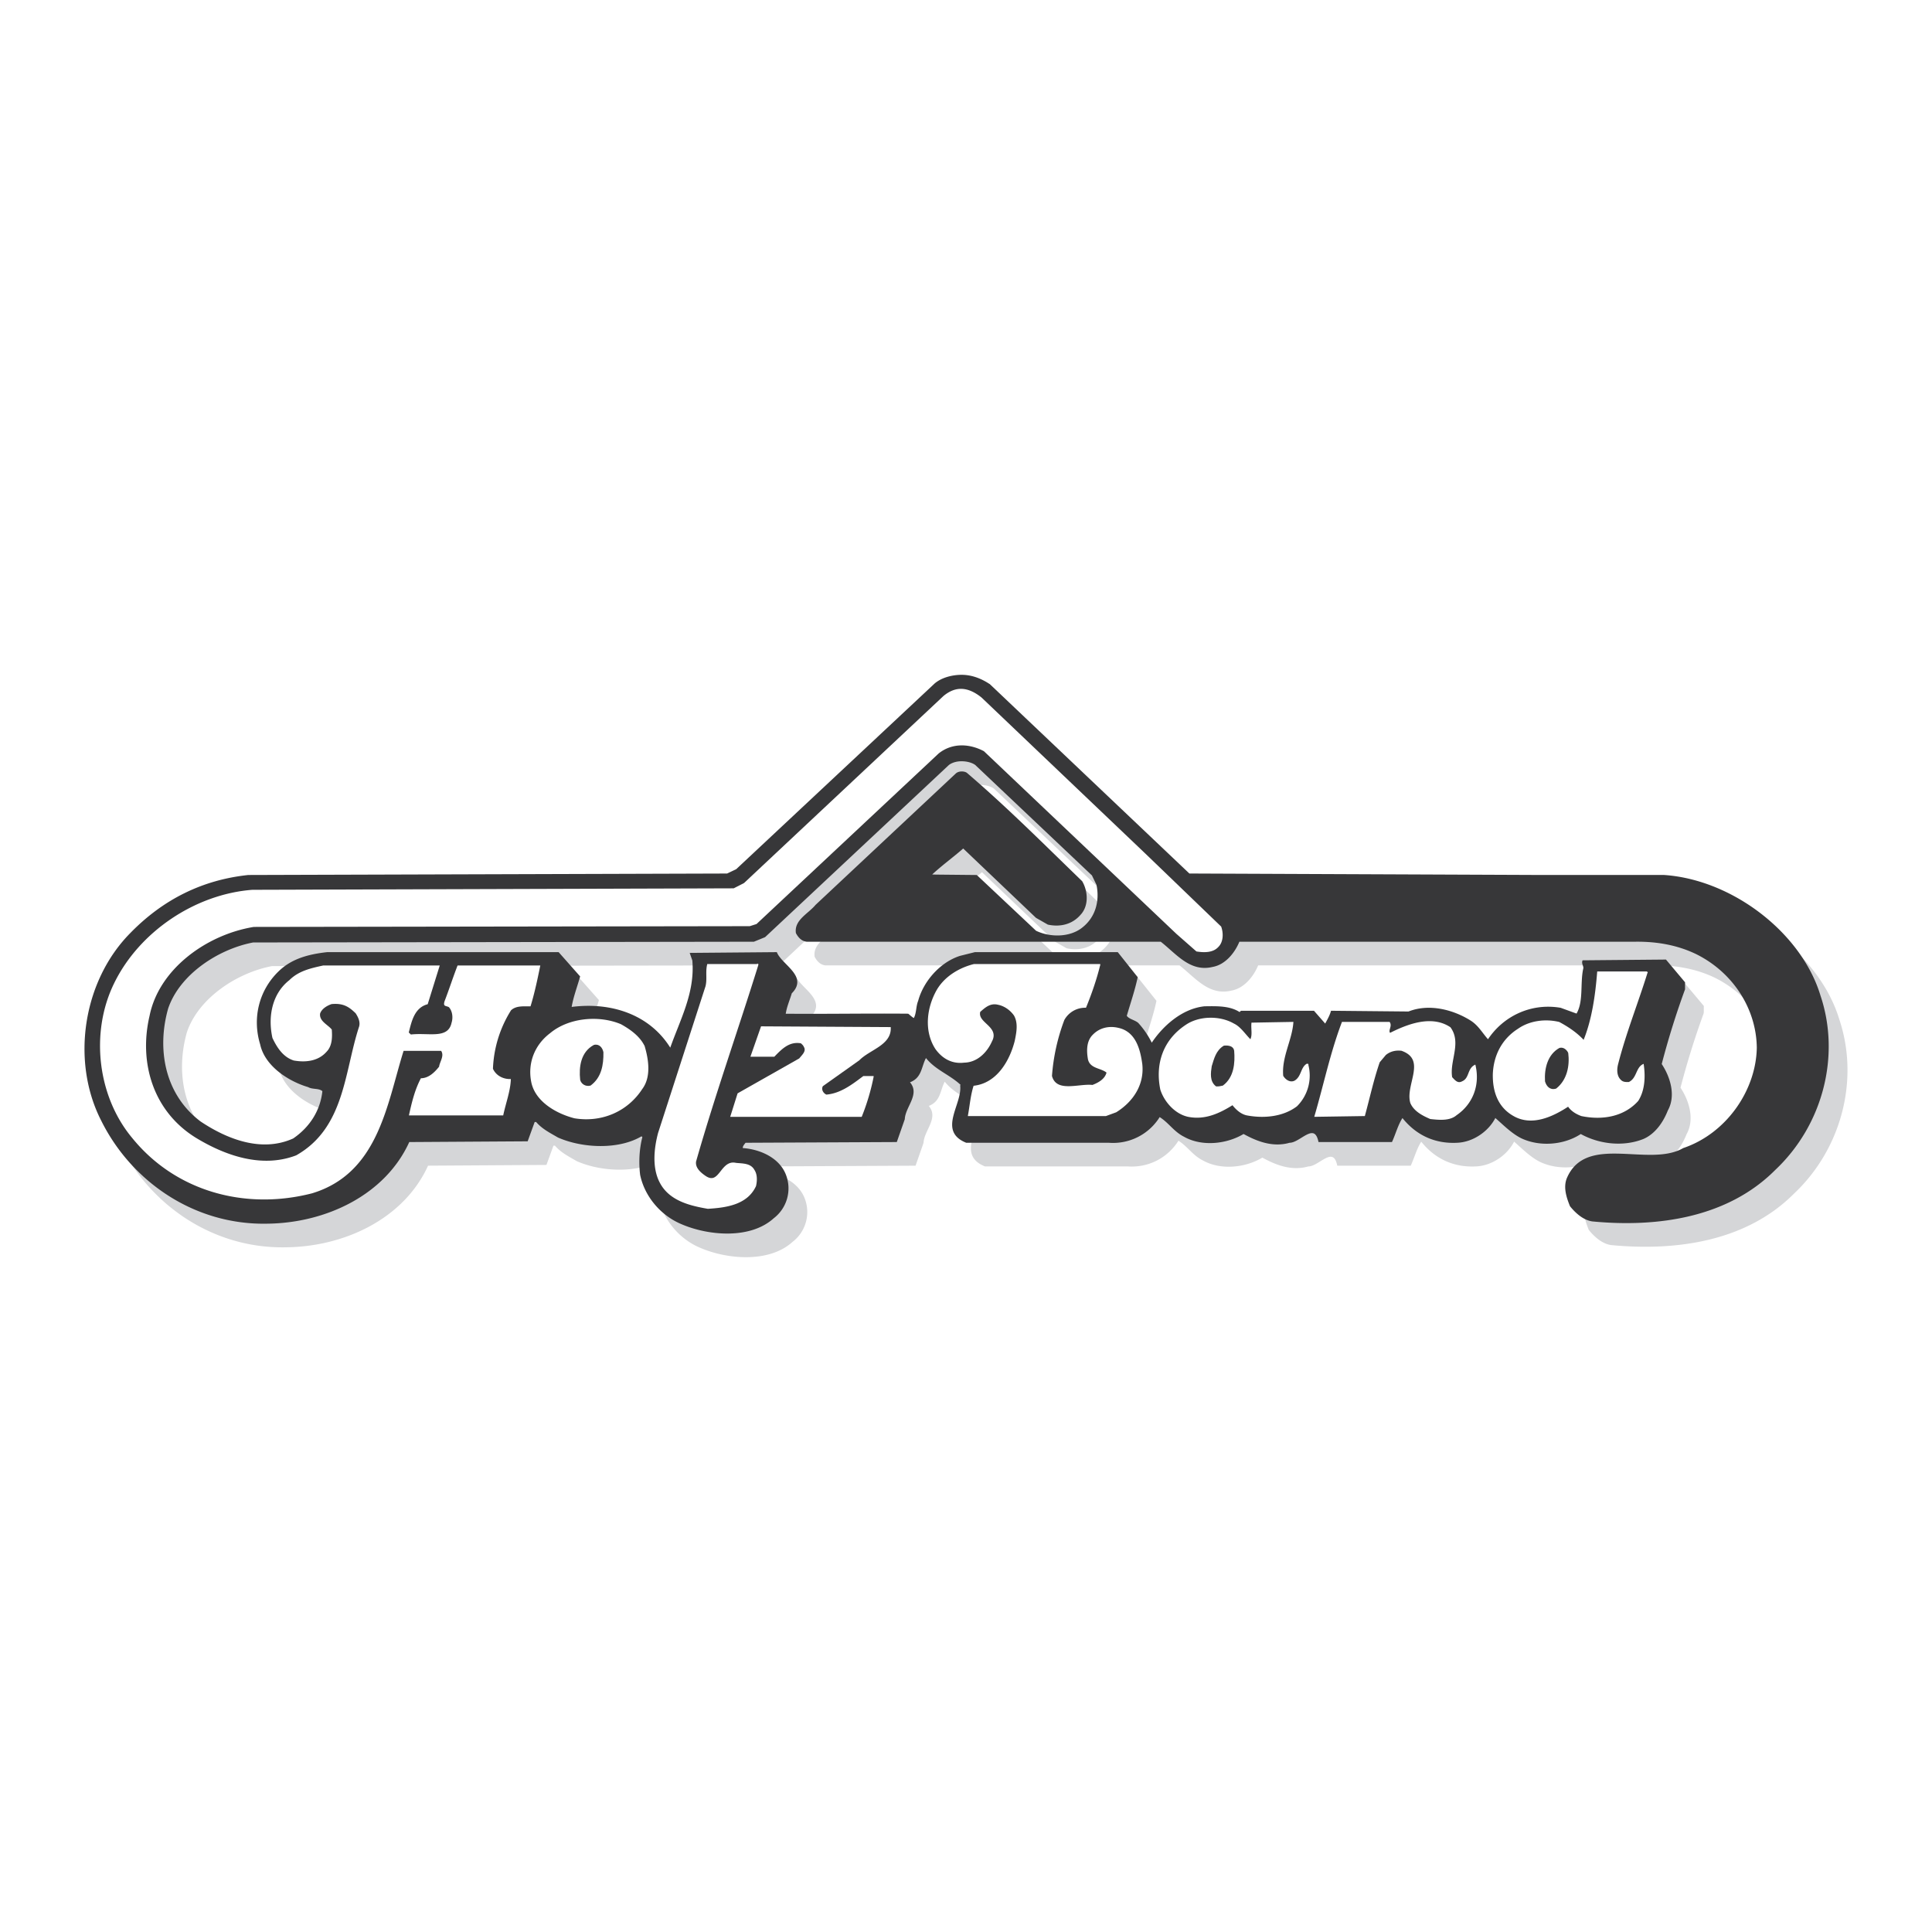
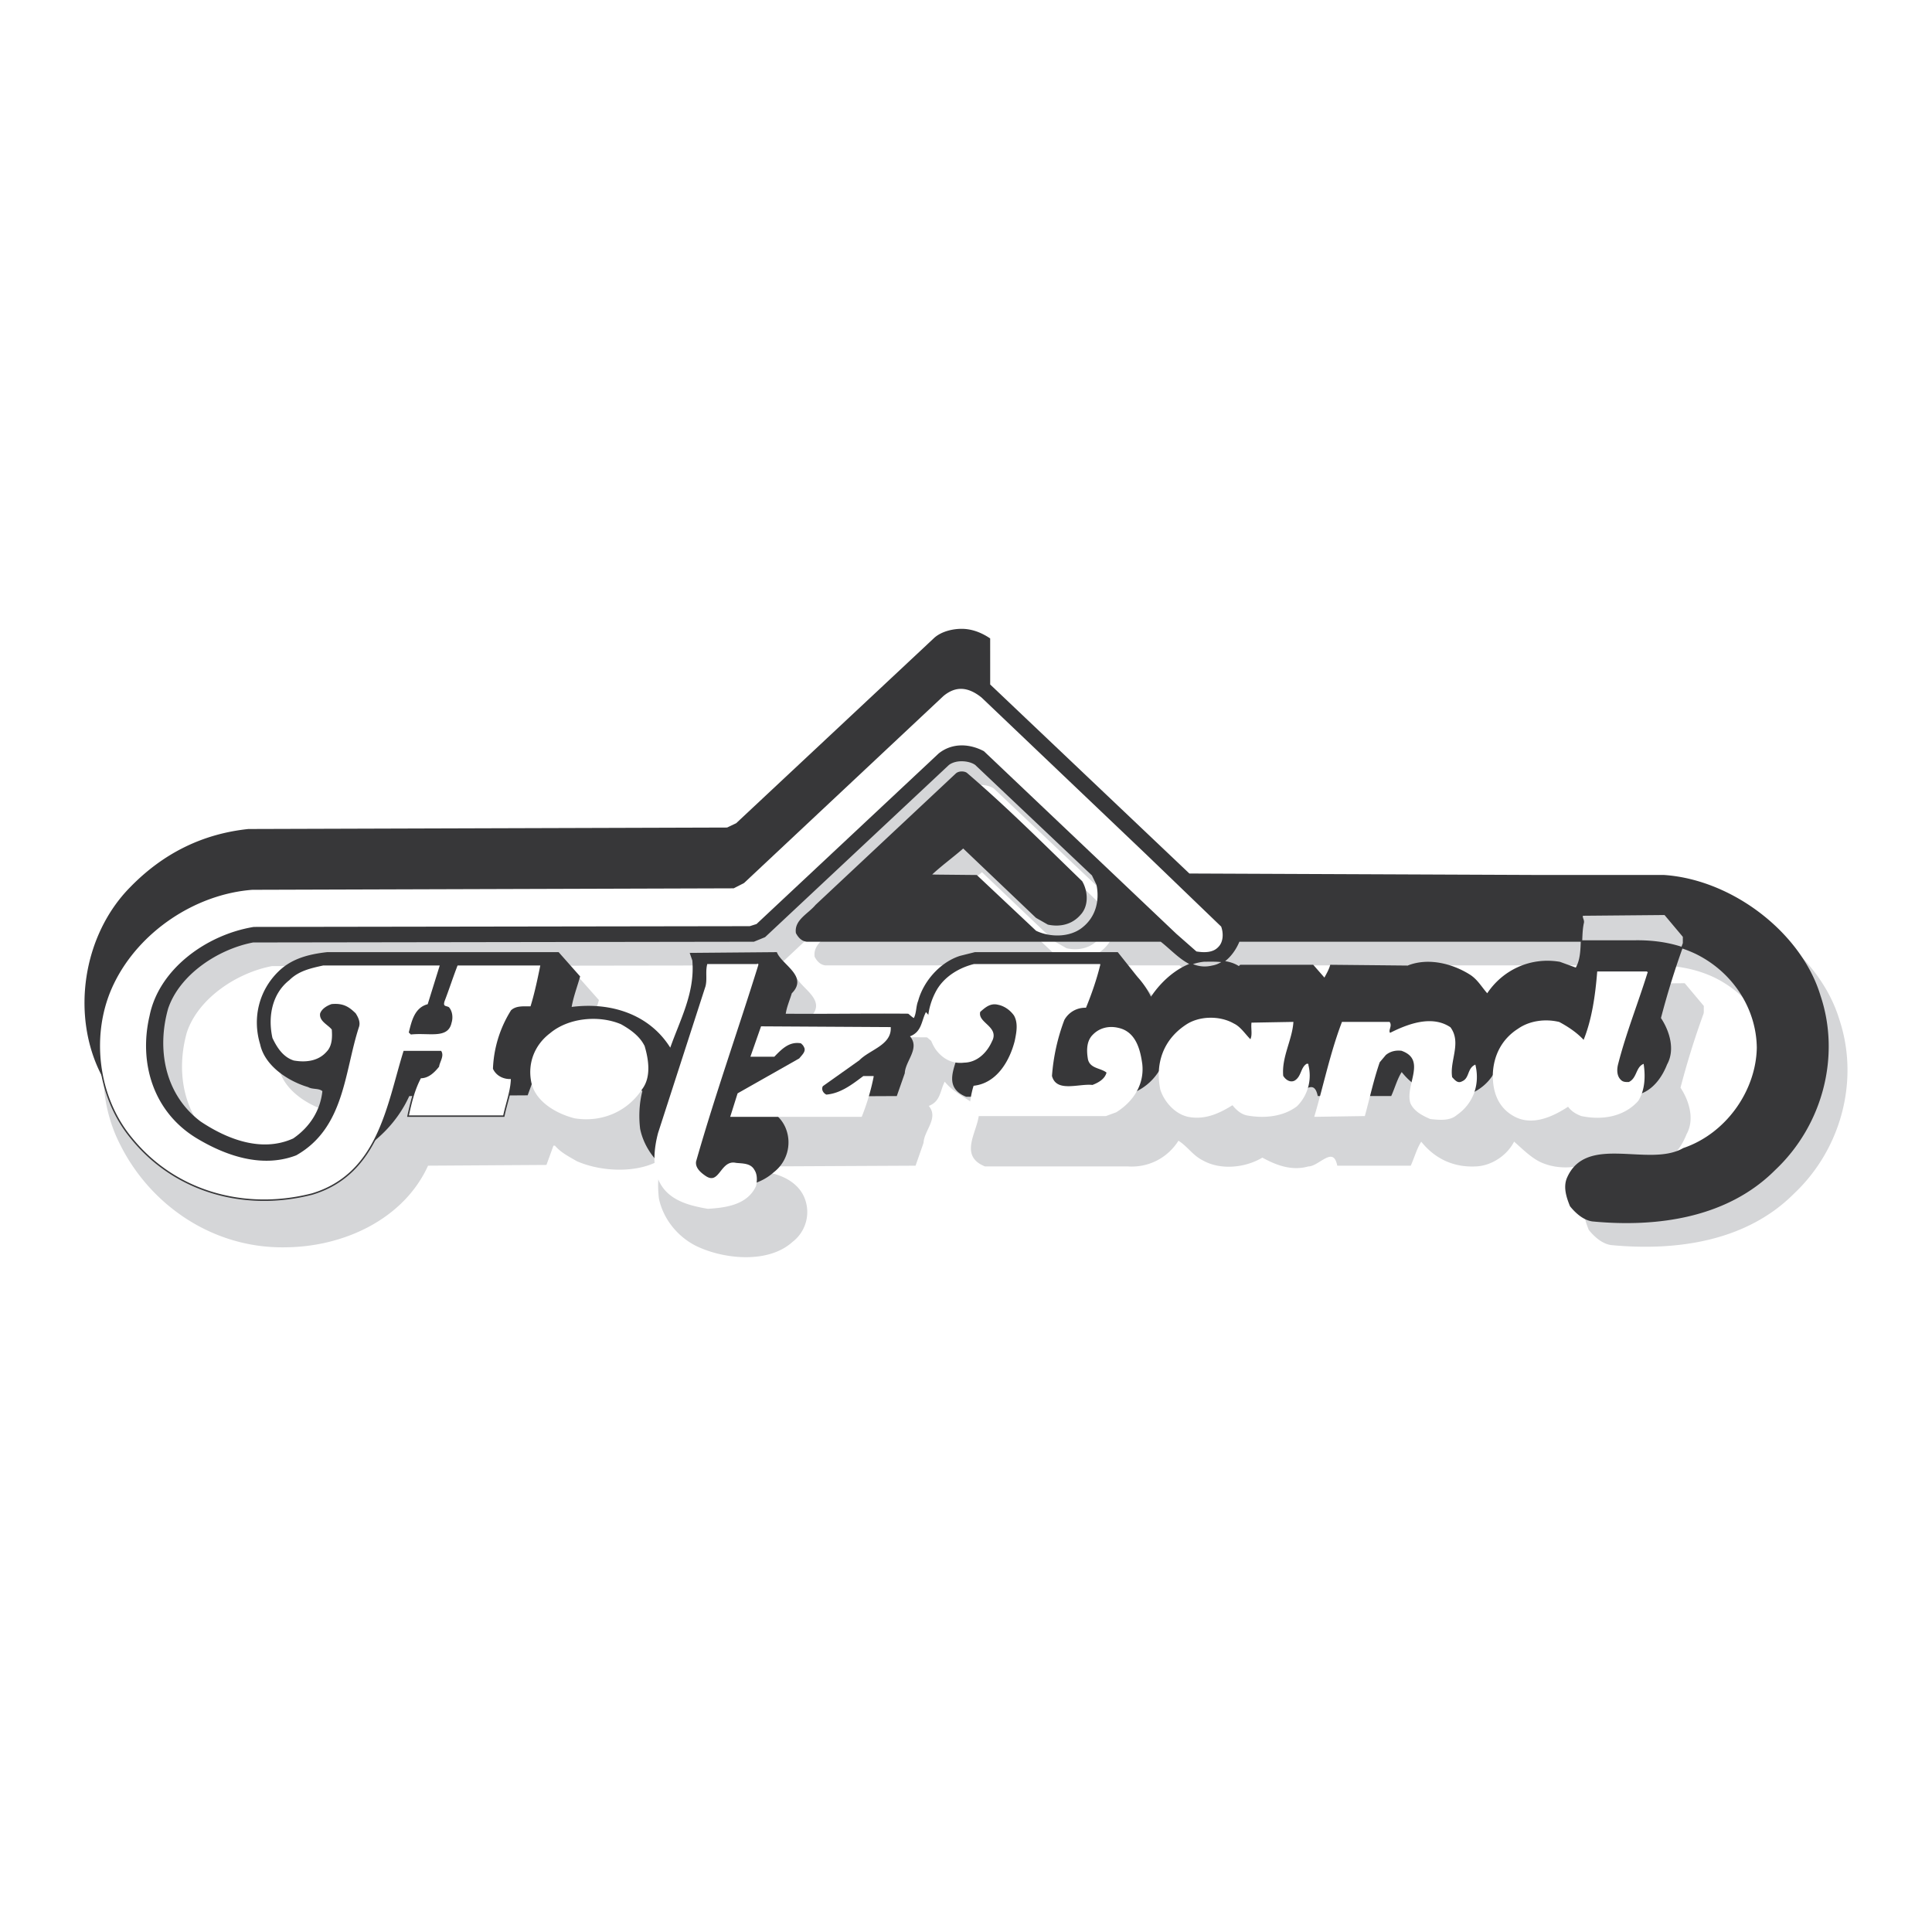
<svg xmlns="http://www.w3.org/2000/svg" width="2500" height="2500" viewBox="0 0 192.756 192.756">
  <g fill-rule="evenodd" clip-rule="evenodd">
-     <path fill="#fff" d="M0 0h192.756v192.756H0V0z" />
    <path d="M100.592 70.683l19.914 18.9 35.195.147h12.197c6.779.463 13.654 5.737 15.539 11.993 2 5.959.252 12.842-4.506 17.32-4.682 4.701-11.598 5.738-18.182 5.107-.893-.129-1.65-.832-2.174-1.48-.33-.814-.68-1.83-.311-2.738 1.883-4.422 8.156-.98 11.574-2.961 4.312-1.461 7.305-5.773 7.381-10.066-.039-3.924-2.389-7.57-6.059-9.402-1.865-.906-3.943-1.295-6.217-1.258h-39.467c-.428 1.074-1.359 2.295-2.641 2.518-2.215.537-3.574-1.314-5.129-2.518h-35.35c-.485-.055-.796-.407-1.01-.813-.174-1.24 1.204-1.851 1.942-2.74L97.272 79.59c.254-.241.756-.237 1.01-.074 4.041 3.461 7.498 6.939 11.5 10.807.562.962.66 2.387-.156 3.257-.795.925-1.961 1.221-3.186.962l-1.164-.666-7.305-6.958c-1.045.922-2.259 1.79-3.271 2.753l.546.019 4.047.04 5.904 5.552c1.418.686 3.398.686 4.662-.296 1.416-1.092 1.805-2.776 1.475-4.367l-.465-.962-11.654-11.03c-.564-.425-1.926-.6-2.72 0L78.165 95.8l-1.088.444-49.957.074c-3.516.666-7.4 3.221-8.546 6.662-1.126 3.998-.389 8.568 3.263 11.326 2.603 1.738 6.098 3.164 9.323 1.701 1.729-1.184 2.757-2.887 2.953-4.811-.389-.371-1.03-.186-1.477-.443-2-.592-4.293-2.111-4.739-4.221-.796-2.609-.116-5.365 1.865-7.254 1.301-1.24 2.971-1.646 4.739-1.85h23.075l2.097 2.367c-.292 1.037-.68 2.037-.854 3.109 3.962-.537 7.866.703 9.944 4.146.991-2.869 2.544-5.607 2.253-8.885l-.233-.666 8.547-.072c.524 1.258 3.127 2.367 1.476 3.996-.214.723-.525 1.389-.622 2.146 4.302.037 7.985-.041 12.274-.002.136.092.468.428.623.447.311-.52.233-1.223.466-1.777.505-1.887 2.117-3.793 4.117-4.441l1.477-.369h14.219l1.941 2.441c-.252 1.24-.719 2.572-1.088 3.85.252.389.797.443 1.166.74a8.558 8.558 0 0 1 1.398 2.072c1.125-1.738 3.068-3.479 5.283-3.701 1.262-.018 2.523-.055 3.496.594l.154-.148h7.227l1.164 1.332c.234-.445.486-.852.623-1.332l7.691.072c2.039-.812 4.428-.184 6.137.889.797.5 1.186 1.277 1.787 1.926 1.555-2.387 4.332-3.684 7.227-3.184l1.631.592c.758-1.24.389-3.035.699-4.516.098-.314-.176-.498-.078-.814l8.234-.074 1.865 2.223v.664a81.828 81.828 0 0 0-2.33 7.479c.854 1.275 1.438 3.127.621 4.588-.426 1.092-1.203 2.295-2.408 2.814-2 .795-4.41.5-6.215-.52-1.652 1.111-4.08 1.314-5.904.445-.973-.482-1.826-1.369-2.643-2.074-.641 1.352-2.195 2.463-3.807 2.518-2.215.111-4.078-.777-5.438-2.518-.486.705-.721 1.629-1.09 2.443h-7.225c-.447-2.055-1.941.094-2.951.074-1.672.482-3.244-.148-4.584-.889-1.672 1.02-4.137 1.295-5.906.297-1.029-.52-1.494-1.389-2.484-2-1.051 1.703-2.914 2.74-5.051 2.592H98.285c-2.796-1.129-.33-3.738-.543-5.625l.078-.074c-1.127-1.092-2.603-1.537-3.574-2.814-.543.926-.408 2.092-1.708 2.518 1.125 1.184-.409 2.426-.467 3.701l-.776 2.221-15.073.074c-.155.203-.35.389-.311.666 1.787.111 3.748.98 4.351 2.738a3.682 3.682 0 0 1-1.243 4.146c-2.311 2.092-6.449 1.721-9.09.592-2.117-.869-3.69-2.795-4.117-4.885-.156-1.26-.078-2.609.232-3.775l-.155-.148c-2.292 1.389-5.924 1.203-8.312.148-.757-.445-1.593-.852-2.176-1.555h-.233l-.699 1.924-11.809.074c-2.369 5.273-8.274 8.088-14.14 8.143-7.245.148-13.48-4.201-16.471-10.215-3.029-5.885-1.864-13.861 2.875-18.654 3.283-3.369 7.187-5.292 11.732-5.774l47.78-.147.933-.444 19.802-18.533c.752-.637 1.85-.85 2.651-.848.953.004 1.889.338 2.77.927z" fill="#d5d6d8" stroke="#d5d6d8" stroke-width=".144" stroke-miterlimit="2.613" />
-     <path d="M99.84 71.891l16.393 15.619 7.537 7.254c.252.667.252 1.61-.311 2.146-.564.592-1.477.574-2.254.443l-2.02-1.775-19.189-18.21c-1.322-.704-3.046-.884-4.429.222l-18.18 17.026-.699.222-49.49.075c-4.662.759-9.4 4.164-10.333 8.808-1.088 4.627.33 9.512 4.662 12.141 2.796 1.684 6.429 3.016 9.867 1.701 4.798-2.719 4.758-8.254 6.215-12.73.175-.463-.058-.945-.31-1.334-.583-.555-1.13-1.008-2.332-.887-.427.146-.932.443-1.088.887-.097.723.816 1.074 1.166 1.555.059.76.059 1.684-.543 2.295-.835.943-2.098 1.109-3.341.889-1.107-.352-1.729-1.352-2.175-2.295-.485-2.184-.02-4.496 1.709-5.848.951-.943 2.175-1.203 3.418-1.48h11.731l-1.244 3.998c-1.32.312-1.592 1.684-1.864 2.738l.156.148c1.775-.193 3.637.463 3.962-1.111.156-.48.098-1.092-.233-1.48-.233-.148-.659-.029-.466-.666.536-1.408.82-2.332 1.321-3.627h8.391c-.272 1.332-.583 2.85-1.01 4.219-.699.02-1.438-.092-1.942.371a11.718 11.718 0 0 0-1.787 5.773c.311.666 1.029 1.018 1.787.963-.019 1.258-.524 2.516-.776 3.773h-9.556c.292-1.332.602-2.664 1.243-3.848.757.018 1.34-.557 1.787-1.111.078-.5.505-1.035.233-1.48h-3.652c-1.651 5.293-2.505 12.195-9.168 14.213-6.701 1.721-13.673-.184-18.024-5.551-3.516-4.221-4.214-10.641-1.787-15.545 2.506-5.109 8.061-8.883 13.83-9.328l48.014-.148 1.01-.518 19.889-18.654c1.235-1.023 2.489-.965 3.882.147z" fill="#d5d6d8" stroke="#d5d6d8" stroke-width=".144" stroke-miterlimit="2.613" />
    <path d="M77.465 98.613c-2.04 6.551-4.332 13.01-6.215 19.615-.098.648.427 1.129.932 1.48 1.534 1.092 1.593-1.609 3.108-1.258.66.074 1.438.018 1.787.666.291.426.272 1.055.156 1.555-.835 1.814-2.895 2.109-4.74 2.221-1.826-.314-3.826-.814-4.739-2.59-.757-1.443-.563-3.35-.155-4.887l4.739-14.656c.174-.758-.02-1.387.155-2.146h4.972zM111.572 98.613c-.33 1.369-.836 2.85-1.398 4.219a2.437 2.437 0 0 0-2.176 1.258 20.073 20.073 0 0 0-1.244 5.627c.467 1.775 2.779.797 4.119.963.641-.242 1.32-.629 1.475-1.332-.582-.52-1.67-.408-1.863-1.334-.137-.814-.156-1.758.465-2.367.641-.668 1.555-.891 2.486-.668 1.711.371 2.137 2.146 2.332 3.555.213 1.998-.875 3.682-2.564 4.736l-1.01.371H98.52c.174-.963.252-1.961.543-2.887 2.332-.279 3.613-2.535 4.117-4.516.176-.852.369-1.795-.076-2.592-.389-.555-.99-.98-1.631-1.109-.818-.205-1.342.277-1.865.74-.33 1.184 1.941 1.535 1.166 2.961-.467 1.055-1.42 2.053-2.721 2.072-1.184.146-2.136-.408-2.796-1.332-1.146-1.777-.854-4.09.155-5.848.796-1.334 2.233-2.166 3.651-2.518h12.509v.001zM166.189 99.354c-.951 3.072-2.156 6.051-2.953 9.18-.135.535-.135 1.221.311 1.629.215.221.525.24.855.221.836-.389.738-1.443 1.398-1.777.176 1.223.098 2.555-.543 3.555-1.398 1.553-3.535 1.906-5.594 1.48-.506-.186-1.012-.482-1.322-.963-1.514 1-3.611 2.018-5.438.963-1.574-.889-2.059-2.48-2.02-4.146.076-1.775.854-3.404 2.486-4.441 1.105-.777 2.641-.998 4.039-.666.893.482 1.787 1.074 2.486 1.852.854-2.074 1.203-4.479 1.398-6.885h4.897v-.002zM126.645 106.164c.291-.482.096-1.129.154-1.703l4.041-.074c-.137 1.758-1.186 3.441-1.01 5.33.232.406.738.777 1.242.518.738-.443.602-1.35 1.242-1.701a4.24 4.24 0 0 1-1.088 4.145c-1.338 1.018-3.223 1.223-4.971.889-.564-.129-1.049-.574-1.398-1.037-1.301.814-2.738 1.518-4.43 1.184-1.301-.275-2.35-1.498-2.719-2.664-.523-2.572.293-4.904 2.486-6.365 1.301-.906 3.361-.945 4.738-.148.683.312 1.148 1.089 1.713 1.626zM66.122 106.756c.389 1.314.661 3.035-.233 4.219-1.418 2.184-3.942 3.332-6.682 2.887-1.806-.463-3.923-1.664-4.273-3.627-.35-1.869.389-3.627 1.865-4.736 1.806-1.518 4.796-1.814 6.992-.889.932.517 1.864 1.183 2.331 2.146zM146.533 104.904c1.107 1.518-.137 3.314.154 4.961.312.332.604.703 1.088.443.777-.332.545-1.258 1.244-1.629.428 1.852-.195 3.738-1.865 4.887-.66.572-1.709.463-2.562.369-.738-.314-1.613-.758-1.943-1.555-.525-1.775 1.689-4.33-.932-5.256-.643-.072-1.186.074-1.633.445l-.621.74c-.602 1.74-.99 3.553-1.477 5.33l-4.895.072c.914-3.107 1.574-6.309 2.721-9.326h4.66c.252.369-.252.814.078 1.111 1.71-.869 4.138-1.83 5.983-.592z" fill="#d5d6d8" stroke="#d5d6d8" stroke-width=".144" stroke-miterlimit="2.613" />
    <path d="M90.672 104.904c.058 1.686-2.078 2.129-3.107 3.184l-3.651 2.592c-.213.369.02.795.388.961 1.457-.111 2.642-1.035 3.729-1.85h.933a22.408 22.408 0 0 1-1.166 3.922H74.823l.699-2.221 6.138-3.479c.292-.369.777-.758.466-1.258-.058-.148-.194-.26-.311-.371-1.204-.221-1.961.557-2.719 1.334h-2.253l1.01-2.887 12.819.073zM62.004 107.348c.02 1.258-.194 2.48-1.243 3.258-.447.111-.835-.148-.932-.52-.136-1.275.058-2.719 1.32-3.404.505-.129.777.297.855.666zM124.934 107.199c.098 1.223-.018 2.609-1.088 3.406-.193.037-.387.092-.621.074-.602-.463-.484-1.277-.387-1.926.232-.74.408-1.535 1.164-1.998.389-.036.875.018.932.444zM158.266 107.422c.154 1.277-.117 2.646-1.166 3.479-.584.186-.895-.258-1.01-.666-.078-1.295.271-2.627 1.398-3.256.369-.094.641.185.778.443z" fill="#d5d6d8" stroke="#d5d6d8" stroke-width=".144" stroke-miterlimit="2.613" />
-     <path d="M98.719 68.322l19.916 18.9 35.193.147h12.199c6.777.463 13.654 5.737 15.537 11.992 2 5.959.252 12.844-4.506 17.322-4.682 4.699-11.596 5.736-18.18 5.107-.893-.129-1.65-.832-2.176-1.48-.33-.814-.68-1.832-.311-2.738 1.885-4.424 8.156-.982 11.576-2.963 4.312-1.461 7.303-5.773 7.381-10.066-.039-3.924-2.389-7.568-6.061-9.4-1.865-.908-3.941-1.296-6.215-1.259h-39.469c-.426 1.073-1.359 2.294-2.641 2.517-2.215.537-3.574-1.313-5.129-2.517H80.487c-.485-.055-.796-.407-1.01-.814-.175-1.24 1.204-1.851 1.942-2.739l13.984-13.102c.252-.241.756-.237 1.01-.074 4.041 3.461 7.498 6.939 11.498 10.807.562.963.66 2.388-.156 3.258-.795.925-1.961 1.221-3.184.962l-1.166-.666-7.303-6.958c-1.046.922-2.26 1.79-3.271 2.754l.546.019 4.046.04 5.904 5.552c1.418.685 3.4.685 4.662-.296 1.418-1.092 1.807-2.776 1.477-4.367l-.466-.964-11.654-11.029c-.562-.426-1.924-.601-2.719 0L76.292 93.44l-1.088.444-49.955.074c-3.517.667-7.401 3.22-8.547 6.661-1.127 3.998-.389 8.568 3.263 11.326 2.603 1.74 6.099 3.164 9.323 1.703 1.729-1.184 2.758-2.887 2.952-4.812-.388-.369-1.029-.184-1.476-.443-2-.592-4.292-2.109-4.739-4.219-.797-2.609-.117-5.367 1.865-7.254 1.301-1.241 2.971-1.648 4.739-1.852h23.074l2.098 2.369c-.292 1.035-.68 2.035-.854 3.109 3.962-.537 7.866.703 9.944 4.145.991-2.867 2.544-5.607 2.253-8.883l-.233-.666 8.546-.074c.524 1.258 3.127 2.369 1.476 3.996-.213.723-.524 1.389-.621 2.148 4.301.035 7.984-.041 12.273-.004.136.094.468.428.623.447.311-.518.233-1.221.466-1.777.505-1.887 2.117-3.793 4.118-4.44l1.477-.37h14.217l1.943 2.443c-.254 1.238-.719 2.572-1.088 3.85.252.387.795.443 1.164.738a8.568 8.568 0 0 1 1.398 2.074c1.127-1.74 3.068-3.48 5.283-3.703 1.264-.018 2.525-.055 3.496.594l.156-.148h7.225l1.166 1.332c.232-.443.484-.85.621-1.332l7.691.074c2.039-.814 4.428-.186 6.139.889.795.5 1.184 1.275 1.787 1.924 1.553-2.387 4.33-3.682 7.225-3.184l1.631.594c.758-1.24.389-3.035.699-4.516.098-.314-.174-.5-.078-.815l8.236-.074 1.865 2.221v.666a81.18 81.18 0 0 0-2.332 7.477c.855 1.277 1.438 3.127.621 4.59-.426 1.092-1.203 2.295-2.408 2.812-2 .795-4.408.5-6.215-.518-1.65 1.109-4.078 1.312-5.904.443-.971-.48-1.826-1.369-2.641-2.072-.643 1.35-2.195 2.461-3.809 2.516-2.215.111-4.078-.775-5.438-2.516-.486.703-.719 1.629-1.088 2.443h-7.225c-.447-2.055-1.943.092-2.953.072-1.67.482-3.244-.146-4.584-.887-1.67 1.018-4.137 1.295-5.904.295-1.029-.518-1.496-1.387-2.486-1.998a5.411 5.411 0 0 1-5.051 2.59H96.414c-2.797-1.129-.331-3.736-.544-5.625l.078-.074c-1.126-1.092-2.603-1.535-3.574-2.812-.544.926-.409 2.092-1.709 2.518 1.127 1.184-.408 2.424-.466 3.701l-.777 2.221-15.073.072c-.156.205-.35.389-.311.666 1.787.113 3.749.982 4.351 2.74a3.682 3.682 0 0 1-1.244 4.145c-2.311 2.092-6.448 1.721-9.089.592-2.117-.869-3.69-2.793-4.118-4.885-.156-1.258-.078-2.609.232-3.775l-.155-.148c-2.292 1.389-5.924 1.203-8.313.148-.757-.443-1.592-.852-2.175-1.555h-.233l-.699 1.926-11.809.074c-2.37 5.273-8.275 8.086-14.141 8.143-7.245.146-13.479-4.201-16.47-10.217-3.03-5.885-1.865-13.861 2.874-18.653 3.283-3.368 7.187-5.293 11.731-5.774l47.781-.147.932-.444 19.803-18.533c.752-.637 1.85-.85 2.651-.848.955.001 1.891.335 2.772.924z" fill="#373739" stroke="#373739" stroke-width=".144" stroke-miterlimit="2.613" />
+     <path d="M98.719 68.322l19.916 18.9 35.193.147h12.199c6.777.463 13.654 5.737 15.537 11.992 2 5.959.252 12.844-4.506 17.322-4.682 4.699-11.596 5.736-18.18 5.107-.893-.129-1.65-.832-2.176-1.48-.33-.814-.68-1.832-.311-2.738 1.885-4.424 8.156-.982 11.576-2.963 4.312-1.461 7.303-5.773 7.381-10.066-.039-3.924-2.389-7.568-6.061-9.4-1.865-.908-3.941-1.296-6.215-1.259h-39.469c-.426 1.073-1.359 2.294-2.641 2.517-2.215.537-3.574-1.313-5.129-2.517H80.487c-.485-.055-.796-.407-1.01-.814-.175-1.24 1.204-1.851 1.942-2.739l13.984-13.102c.252-.241.756-.237 1.01-.074 4.041 3.461 7.498 6.939 11.498 10.807.562.963.66 2.388-.156 3.258-.795.925-1.961 1.221-3.184.962l-1.166-.666-7.303-6.958c-1.046.922-2.26 1.79-3.271 2.754l.546.019 4.046.04 5.904 5.552c1.418.685 3.4.685 4.662-.296 1.418-1.092 1.807-2.776 1.477-4.367l-.466-.964-11.654-11.029c-.562-.426-1.924-.601-2.719 0L76.292 93.44l-1.088.444-49.955.074c-3.517.667-7.401 3.22-8.547 6.661-1.127 3.998-.389 8.568 3.263 11.326 2.603 1.74 6.099 3.164 9.323 1.703 1.729-1.184 2.758-2.887 2.952-4.812-.388-.369-1.029-.184-1.476-.443-2-.592-4.292-2.109-4.739-4.219-.797-2.609-.117-5.367 1.865-7.254 1.301-1.241 2.971-1.648 4.739-1.852h23.074l2.098 2.369c-.292 1.035-.68 2.035-.854 3.109 3.962-.537 7.866.703 9.944 4.145.991-2.867 2.544-5.607 2.253-8.883l-.233-.666 8.546-.074c.524 1.258 3.127 2.369 1.476 3.996-.213.723-.524 1.389-.621 2.148 4.301.035 7.984-.041 12.273-.004.136.094.468.428.623.447.311-.518.233-1.221.466-1.777.505-1.887 2.117-3.793 4.118-4.44l1.477-.37h14.217l1.943 2.443a8.568 8.568 0 0 1 1.398 2.074c1.127-1.74 3.068-3.48 5.283-3.703 1.264-.018 2.525-.055 3.496.594l.156-.148h7.225l1.166 1.332c.232-.443.484-.85.621-1.332l7.691.074c2.039-.814 4.428-.186 6.139.889.795.5 1.184 1.275 1.787 1.924 1.553-2.387 4.33-3.682 7.225-3.184l1.631.594c.758-1.24.389-3.035.699-4.516.098-.314-.174-.5-.078-.815l8.236-.074 1.865 2.221v.666a81.18 81.18 0 0 0-2.332 7.477c.855 1.277 1.438 3.127.621 4.59-.426 1.092-1.203 2.295-2.408 2.812-2 .795-4.408.5-6.215-.518-1.65 1.109-4.078 1.312-5.904.443-.971-.48-1.826-1.369-2.641-2.072-.643 1.35-2.195 2.461-3.809 2.516-2.215.111-4.078-.775-5.438-2.516-.486.703-.719 1.629-1.088 2.443h-7.225c-.447-2.055-1.943.092-2.953.072-1.67.482-3.244-.146-4.584-.887-1.67 1.018-4.137 1.295-5.904.295-1.029-.518-1.496-1.387-2.486-1.998a5.411 5.411 0 0 1-5.051 2.59H96.414c-2.797-1.129-.331-3.736-.544-5.625l.078-.074c-1.126-1.092-2.603-1.535-3.574-2.812-.544.926-.409 2.092-1.709 2.518 1.127 1.184-.408 2.424-.466 3.701l-.777 2.221-15.073.072c-.156.205-.35.389-.311.666 1.787.113 3.749.982 4.351 2.74a3.682 3.682 0 0 1-1.244 4.145c-2.311 2.092-6.448 1.721-9.089.592-2.117-.869-3.69-2.793-4.118-4.885-.156-1.258-.078-2.609.232-3.775l-.155-.148c-2.292 1.389-5.924 1.203-8.313.148-.757-.443-1.592-.852-2.175-1.555h-.233l-.699 1.926-11.809.074c-2.37 5.273-8.275 8.086-14.141 8.143-7.245.146-13.479-4.201-16.47-10.217-3.03-5.885-1.865-13.861 2.874-18.653 3.283-3.368 7.187-5.293 11.731-5.774l47.781-.147.932-.444 19.803-18.533c.752-.637 1.85-.85 2.651-.848.955.001 1.891.335 2.772.924z" fill="#373739" stroke="#373739" stroke-width=".144" stroke-miterlimit="2.613" />
    <path d="M97.969 69.531l16.393 15.618 7.535 7.255c.252.666.252 1.609-.311 2.146-.562.593-1.477.574-2.252.444l-2.021-1.776-19.189-18.21c-1.32-.704-3.046-.883-4.429.222l-18.18 17.025-.699.222-49.49.075c-4.662.759-9.401 4.163-10.333 8.81-1.088 4.625.33 9.512 4.661 12.139 2.797 1.684 6.429 3.016 9.867 1.703 4.797-2.721 4.759-8.254 6.215-12.732.174-.463-.058-.943-.311-1.332-.583-.555-1.128-1.008-2.331-.889-.427.148-.933.443-1.087.889-.098.721.815 1.072 1.165 1.555.058.758.058 1.684-.543 2.293-.835.945-2.098 1.111-3.341.889-1.106-.352-1.729-1.35-2.175-2.295-.486-2.182-.02-4.496 1.709-5.846.952-.945 2.175-1.205 3.418-1.481h11.731l-1.243 3.997c-1.321.314-1.593 1.684-1.865 2.738l.155.148c1.775-.191 3.637.463 3.963-1.109.155-.482.097-1.092-.233-1.48-.233-.148-.659-.031-.466-.668.536-1.406.819-2.332 1.321-3.626h8.391c-.271 1.331-.582 2.849-1.01 4.218-.699.02-1.438-.092-1.942.371a11.708 11.708 0 0 0-1.787 5.773c.31.668 1.029 1.02 1.787.963-.02 1.258-.524 2.518-.777 3.775h-9.556c.291-1.332.602-2.666 1.243-3.85.757.02 1.34-.555 1.787-1.109.078-.5.505-1.037.232-1.482H40.32c-1.65 5.295-2.505 12.197-9.167 14.213-6.701 1.723-13.674-.184-18.024-5.551-3.517-4.219-4.216-10.641-1.788-15.545 2.505-5.107 8.061-8.883 13.829-9.327l48.014-.148 1.009-.518 19.89-18.654c1.237-1.023 2.492-.966 3.886.147z" fill="#fff" stroke="#373739" stroke-width=".144" stroke-miterlimit="2.613" />
    <path d="M75.592 96.253c-2.039 6.55-4.332 13.009-6.215 19.616-.097.646.427 1.129.933 1.48 1.534 1.092 1.592-1.609 3.107-1.258.661.072 1.437.018 1.787.666.292.424.272 1.055.155 1.555-.835 1.812-2.894 2.109-4.738 2.219-1.826-.314-3.827-.812-4.74-2.59-.757-1.443-.563-3.35-.156-4.885l4.739-14.658c.175-.758-.019-1.387.156-2.146h4.972v.001zM109.699 96.253c-.33 1.37-.836 2.849-1.398 4.218a2.437 2.437 0 0 0-2.176 1.26 19.986 19.986 0 0 0-1.242 5.625c.465 1.777 2.777.797 4.117.963.641-.24 1.32-.629 1.477-1.332-.584-.518-1.67-.406-1.865-1.332-.137-.814-.154-1.758.467-2.369.641-.666 1.553-.889 2.486-.666 1.709.369 2.137 2.146 2.33 3.553.215 1.998-.873 3.682-2.564 4.736l-1.01.371H96.647c.175-.963.253-1.961.544-2.887 2.33-.277 3.611-2.535 4.117-4.516.174-.852.369-1.795-.078-2.592-.389-.555-.99-.98-1.631-1.109-.816-.203-1.34.277-1.865.74-.33 1.184 1.943 1.535 1.166 2.961-.467 1.055-1.418 2.055-2.72 2.072-1.185.148-2.136-.406-2.797-1.332-1.146-1.775-.855-4.09.156-5.848.796-1.332 2.233-2.166 3.652-2.517h12.508v.001zM164.316 96.992c-.951 3.072-2.156 6.053-2.951 9.18-.137.537-.137 1.221.311 1.629.213.221.523.24.854.221.836-.387.738-1.441 1.398-1.775.176 1.221.098 2.555-.543 3.553-1.398 1.555-3.535 1.906-5.594 1.48-.504-.186-1.01-.48-1.32-.963-1.516 1-3.613 2.018-5.439.963-1.572-.889-2.059-2.479-2.02-4.145.078-1.777.855-3.406 2.486-4.441 1.107-.777 2.641-1 4.039-.666.895.48 1.787 1.072 2.486 1.85.855-2.072 1.205-4.479 1.398-6.885h4.895v-.001zM124.771 103.803c.291-.48.098-1.129.156-1.703l4.039-.072c-.135 1.758-1.184 3.441-1.01 5.328.232.408.738.777 1.244.52.736-.445.602-1.352 1.242-1.703a4.24 4.24 0 0 1-1.088 4.145c-1.34 1.02-3.225 1.223-4.973.889-.562-.129-1.049-.572-1.398-1.035-1.301.814-2.738 1.518-4.428 1.184-1.301-.277-2.352-1.5-2.721-2.666-.523-2.57.293-4.902 2.486-6.365 1.303-.906 3.361-.943 4.74-.148.682.313 1.149 1.089 1.711 1.626zM64.249 104.395c.388 1.314.661 3.035-.233 4.221-1.418 2.184-3.943 3.33-6.681 2.887-1.807-.463-3.923-1.666-4.273-3.627-.35-1.869.389-3.627 1.865-4.738 1.807-1.518 4.797-1.812 6.992-.889.932.519 1.864 1.185 2.33 2.146zM144.662 102.545c1.105 1.518-.137 3.312.154 4.959.311.334.602.703 1.088.445.777-.334.543-1.26 1.242-1.629.428 1.85-.193 3.738-1.863 4.885-.662.574-1.711.463-2.564.371-.738-.316-1.611-.76-1.943-1.555-.523-1.777 1.689-4.33-.932-5.256-.641-.074-1.186.074-1.631.443l-.623.74c-.602 1.74-.99 3.553-1.475 5.33l-4.895.074c.912-3.109 1.572-6.311 2.719-9.326h4.662c.252.369-.254.814.076 1.109 1.712-.867 4.139-1.83 5.985-.59z" fill="#fff" stroke="#fff" stroke-width=".144" stroke-miterlimit="2.613" />
    <path d="M88.8 102.545c.058 1.684-2.079 2.127-3.108 3.182l-3.651 2.592c-.214.369.019.797.388.963 1.457-.111 2.641-1.037 3.729-1.852h.932a22.376 22.376 0 0 1-1.165 3.924H72.951l.699-2.221 6.139-3.479c.29-.371.776-.76.465-1.26-.058-.146-.194-.258-.311-.369-1.204-.223-1.962.555-2.719 1.332H74.97l1.011-2.887 12.819.075z" fill="#fff" stroke="#fff" stroke-width=".144" stroke-miterlimit="2.613" />
-     <path d="M60.131 104.986c.02 1.26-.194 2.48-1.243 3.258-.447.111-.835-.148-.933-.518-.136-1.277.058-2.721 1.321-3.406.506-.129.778.297.855.666zM123.062 104.84c.098 1.221-.02 2.609-1.088 3.404-.195.037-.389.094-.621.074-.602-.463-.486-1.277-.389-1.924.232-.74.408-1.537 1.164-2 .39-.037.876.02.934.446zM156.393 105.062c.156 1.275-.117 2.646-1.166 3.479-.582.184-.893-.26-1.01-.666-.078-1.295.271-2.629 1.398-3.258.369-.092.641.186.778.445z" fill="#373739" stroke="#373739" stroke-width=".144" stroke-miterlimit="2.613" />
  </g>
</svg>